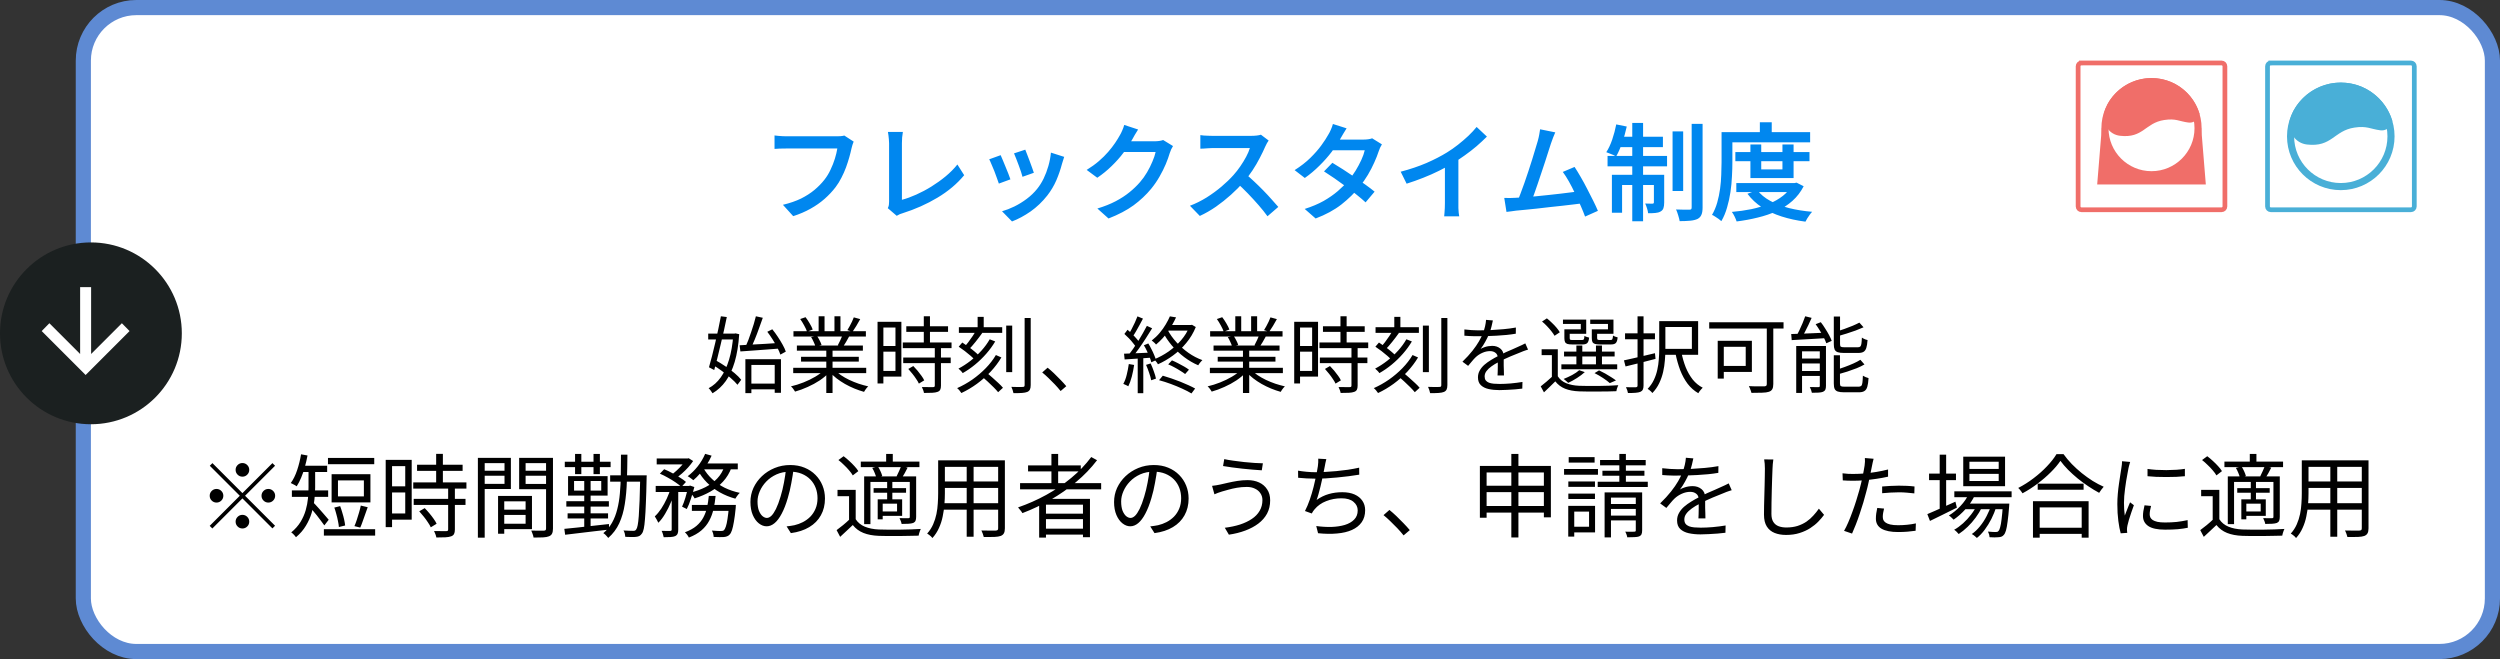
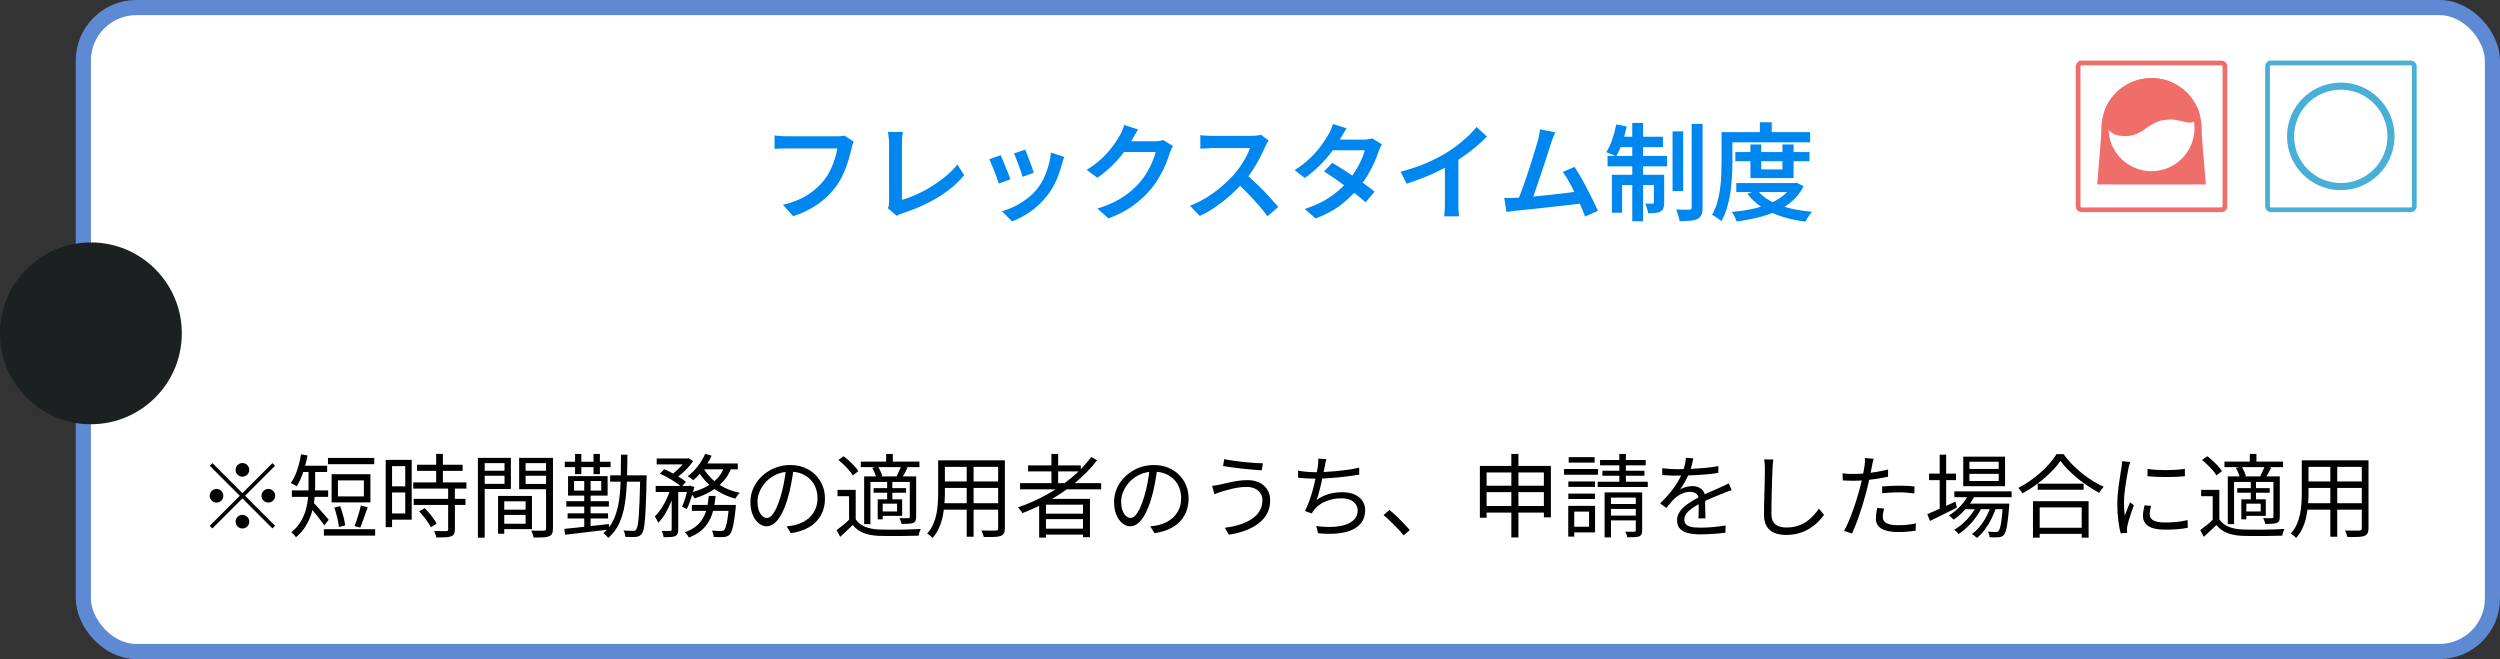
<svg xmlns="http://www.w3.org/2000/svg" id="_レイヤー_1" viewBox="0 0 330 87">
  <rect x="0" y="0" width="330" height="87" fill="#333333" stroke="none" />
  <defs>
    <clipPath id="clippath">
      <rect x="274" y="8" width="20" height="20" fill="none" stroke-width="0" />
    </clipPath>
    <clipPath id="clippath-1">
      <rect x="299" y="8" width="20" height="20" fill="none" stroke-width="0" />
    </clipPath>
  </defs>
  <rect x="11" y="1" width="318" height="85" rx="7" ry="7" fill="#fff" stroke-width="0" />
  <rect x="11" y="1" width="318" height="85" rx="7" ry="7" fill="none" stroke="#5e8ad3" stroke-width="2" />
  <path d="M112.683,18.69c-.056.121-.108.261-.154.42-.047.159-.089.313-.126.462-.075.355-.173.747-.294,1.176-.122.429-.266.877-.434,1.344-.168.457-.369.91-.602,1.358-.224.448-.481.863-.77,1.246-.42.551-.906,1.069-1.456,1.554-.551.485-1.172.919-1.862,1.302-.682.383-1.442.709-2.282.98l-1.358-1.498c.924-.224,1.722-.499,2.394-.826.672-.336,1.26-.714,1.764-1.134.504-.42.942-.868,1.316-1.344.317-.401.588-.845.812-1.33.233-.485.424-.971.574-1.456.149-.485.256-.933.322-1.344h-6.706c-.308,0-.607.005-.896.014-.28.009-.509.023-.686.042v-1.778c.14.019.303.037.49.056.186.019.378.033.574.042.196.009.368.014.518.014h6.636c.13,0,.284-.005.462-.014.186-.009.364-.037.532-.084l1.232.798ZM117.191,27.482c.074-.159.121-.299.14-.42.018-.131.028-.275.028-.434v-7.714c0-.159-.01-.331-.028-.518-.019-.187-.038-.364-.056-.532-.019-.177-.042-.327-.07-.448h1.974c-.038.243-.07.49-.098.742-.019.252-.028.504-.028.756v7.462c.597-.159,1.227-.387,1.89-.686.672-.299,1.339-.653,2.002-1.064.662-.411,1.288-.859,1.876-1.344.597-.495,1.115-1.017,1.554-1.568l.896,1.414c-.943,1.139-2.119,2.128-3.528,2.968-1.4.84-2.94,1.526-4.62,2.058-.084.028-.196.065-.336.112-.131.056-.271.131-.42.224l-1.176-1.008ZM135.335,19.754c.065.149.149.364.252.644.112.271.224.565.336.882.121.308.228.602.322.882.102.271.177.485.224.644l-1.498.532c-.038-.168-.103-.387-.196-.658-.094-.28-.196-.569-.308-.868-.112-.308-.224-.602-.336-.882-.112-.28-.206-.509-.28-.686l1.484-.49ZM140.473,20.706c-.066.205-.122.383-.168.532-.047.14-.089.275-.126.406-.187.719-.434,1.437-.742,2.156-.308.709-.705,1.377-1.19,2.002-.654.831-1.391,1.535-2.212,2.114-.822.569-1.638,1.008-2.45,1.316l-1.316-1.344c.522-.149,1.064-.359,1.624-.63.569-.28,1.115-.616,1.638-1.008.522-.392.975-.826,1.358-1.302.326-.401.616-.859.868-1.372.252-.523.462-1.078.63-1.666.168-.588.28-1.176.336-1.764l1.75.56ZM132.087,20.482c.084.177.182.406.294.686.121.271.242.565.364.882.13.308.252.607.364.896s.2.532.266.728l-1.526.56c-.056-.177-.14-.415-.252-.714-.103-.308-.22-.625-.35-.952-.131-.327-.257-.625-.378-.896-.112-.28-.21-.495-.294-.644l1.512-.546ZM154.837,19.278c-.075.121-.154.266-.238.434-.075.168-.14.336-.196.504-.122.42-.294.901-.518,1.442-.224.532-.5,1.083-.826,1.652-.318.56-.686,1.097-1.106,1.61-.663.803-1.438,1.531-2.324,2.184-.887.644-1.988,1.223-3.304,1.736l-1.47-1.316c.924-.28,1.731-.602,2.422-.966.69-.364,1.292-.756,1.806-1.176.522-.42.989-.868,1.4-1.344.336-.383.644-.812.924-1.288s.518-.952.714-1.428c.205-.476.345-.896.42-1.26h-4.858l.588-1.414h4.13c.214,0,.42-.014.616-.042.205-.028.378-.07.518-.126l1.302.798ZM150.231,17.094c-.15.224-.299.467-.448.728-.15.261-.262.462-.336.602-.308.551-.691,1.129-1.148,1.736-.448.597-.966,1.181-1.554,1.75-.579.569-1.214,1.087-1.904,1.554l-1.4-1.036c.606-.373,1.143-.761,1.61-1.162.476-.411.886-.817,1.232-1.218.354-.411.658-.803.91-1.176.252-.373.462-.714.63-1.022.093-.149.196-.355.308-.616.121-.271.21-.518.266-.742l1.834.602ZM167.461,18.55c-.047.075-.122.191-.224.35-.094.159-.168.308-.224.448-.187.439-.425.933-.714,1.484-.28.551-.602,1.101-.966,1.652-.355.541-.733,1.041-1.134,1.498-.514.588-1.088,1.167-1.722,1.736-.626.56-1.284,1.083-1.974,1.568-.691.476-1.4.882-2.128,1.218l-1.302-1.344c.756-.289,1.488-.653,2.198-1.092.709-.448,1.367-.929,1.974-1.442.606-.513,1.134-1.022,1.582-1.526.317-.355.616-.737.896-1.148.289-.42.546-.84.77-1.26.224-.42.387-.803.49-1.148h-4.942c-.187,0-.388.009-.602.028-.215.009-.411.023-.588.042-.178.009-.313.014-.406.014v-1.792c.112.019.266.037.462.056.205.009.41.019.616.028.205.009.378.014.518.014h5.068c.289,0,.55-.014.784-.042.233-.028.415-.065.546-.112l1.022.77ZM164.381,22.932c.373.299.76.639,1.162,1.022.41.383.816.779,1.218,1.19.401.411.77.807,1.106,1.19.345.373.634.7.868.98l-1.428,1.232c-.336-.467-.728-.957-1.176-1.47s-.92-1.027-1.414-1.54c-.495-.513-.994-.994-1.498-1.442l1.162-1.162ZM175.875,21.49c.429.252.896.541,1.4.868.513.327,1.026.667,1.54,1.022.513.345.998.686,1.456,1.022.457.327.849.625,1.176.896l-1.19,1.414c-.308-.289-.691-.616-1.148-.98-.448-.364-.929-.733-1.442-1.106-.514-.383-1.022-.747-1.526-1.092-.504-.345-.962-.649-1.372-.91l1.106-1.134ZM182.413,19.054c-.075.121-.154.266-.238.434-.075.168-.14.336-.196.504-.14.439-.332.924-.574,1.456-.234.532-.514,1.073-.84,1.624-.327.551-.7,1.083-1.12,1.596-.654.812-1.447,1.587-2.38,2.324-.934.728-2.068,1.344-3.402,1.848l-1.442-1.26c.942-.299,1.773-.649,2.492-1.05.718-.411,1.348-.849,1.89-1.316.541-.467,1.012-.938,1.414-1.414.326-.383.634-.807.924-1.274.289-.476.541-.947.756-1.414.214-.467.364-.891.448-1.274h-4.858l.588-1.414h4.116c.205,0,.41-.014.616-.042.205-.028.378-.07.518-.126l1.288.798ZM177.751,16.94c-.15.224-.299.467-.448.728-.15.261-.266.462-.35.602-.299.551-.686,1.139-1.162,1.764s-1.018,1.237-1.624,1.834c-.598.597-1.242,1.139-1.932,1.624l-1.344-1.036c.812-.513,1.507-1.055,2.086-1.624.578-.569,1.064-1.125,1.456-1.666.392-.541.7-1.017.924-1.428.102-.159.21-.369.322-.63.121-.271.21-.518.266-.742l1.806.574ZM184.891,22.666c1.241-.327,2.375-.709,3.402-1.148,1.026-.448,1.932-.915,2.716-1.4.485-.299.966-.635,1.442-1.008.485-.383.942-.775,1.372-1.176.429-.411.793-.803,1.092-1.176l1.358,1.274c-.42.42-.878.845-1.372,1.274-.495.42-1.013.821-1.554,1.204-.532.383-1.074.742-1.624,1.078-.523.308-1.111.625-1.764.952-.654.327-1.349.635-2.086.924-.728.289-1.461.551-2.198.784l-.784-1.582ZM190.729,20.944l1.778-.448v6.972c.009.224.023.434.042.63.018.205.042.359.07.462h-1.988c.018-.103.032-.257.042-.462.018-.196.032-.406.042-.63.009-.233.014-.448.014-.644v-5.88ZM205.295,17.472c-.084.205-.177.429-.28.672-.093.233-.191.504-.294.812-.084.252-.191.583-.322.994-.13.411-.275.863-.434,1.358-.158.485-.326.989-.504,1.512-.168.513-.336,1.013-.504,1.498s-.322.929-.462,1.33c-.14.392-.261.705-.364.938l-1.848.07c.122-.299.262-.663.42-1.092.168-.429.341-.901.518-1.414.178-.513.355-1.036.532-1.568.178-.541.346-1.064.504-1.568.159-.504.299-.966.42-1.386.131-.42.234-.761.308-1.022.094-.345.159-.63.196-.854.047-.233.084-.462.112-.686l2.002.406ZM207.843,22.036c.252.383.523.826.812,1.33.29.495.574,1.017.854,1.568.29.541.556,1.064.798,1.568.252.504.458.947.616,1.33l-1.694.756c-.149-.411-.34-.882-.574-1.414-.233-.541-.485-1.092-.756-1.652-.261-.56-.532-1.087-.812-1.582s-.546-.91-.798-1.246l1.554-.658ZM200.031,26.11c.327-.019.719-.042,1.176-.07.467-.037.966-.079,1.498-.126.532-.056,1.078-.112,1.638-.168.56-.065,1.106-.126,1.638-.182.532-.065,1.022-.126,1.47-.182.458-.056.845-.107,1.162-.154l.392,1.596c-.336.047-.746.098-1.232.154-.476.056-.994.117-1.554.182-.55.056-1.115.117-1.694.182-.578.065-1.143.131-1.694.196-.55.056-1.059.107-1.526.154-.466.037-.858.075-1.176.112-.177.019-.378.047-.602.084-.224.028-.448.056-.672.084l-.294-1.848c.234.009.481.014.742.014.271-.009.514-.019.728-.028ZM220.779,17.346h1.4v7.868h-1.4v-7.868ZM223.299,16.352h1.442v11.032c0,.42-.051.742-.154.966-.093.233-.261.415-.504.546-.252.121-.578.201-.98.238-.392.037-.854.056-1.386.056-.037-.215-.102-.471-.196-.77-.084-.289-.177-.546-.28-.77.383.009.738.019,1.064.028h.686c.112,0,.192-.019.238-.056.047-.047.07-.126.07-.238v-11.032ZM215.459,16.226h1.428v12.978h-1.428v-12.978ZM218.315,23.072h1.358v3.654c0,.308-.032.555-.098.742-.056.187-.182.336-.378.448-.196.112-.429.177-.7.196-.27.028-.588.037-.952.028-.009-.187-.056-.401-.14-.644-.074-.243-.154-.453-.238-.63.224.009.425.014.602.014h.378c.112,0,.168-.061.168-.182v-3.626ZM212.771,23.072h6.09v1.344h-4.746v3.668h-1.344v-5.012ZM212.197,20.58h7.854v1.372h-7.854v-1.372ZM213.625,18.046h5.88v1.372h-6.146l.266-1.372ZM213.345,16.422l1.386.28c-.158.737-.364,1.461-.616,2.17-.242.7-.504,1.293-.784,1.778-.093-.056-.219-.121-.378-.196-.158-.075-.322-.14-.49-.196-.168-.065-.312-.121-.434-.168.299-.457.56-1.013.784-1.666.224-.663.402-1.33.532-2.002ZM229.067,20.076h9.786v1.204h-9.786v-1.204ZM229.193,24.164h7.784v1.19h-7.784v-1.19ZM231.055,19.068h1.428v3.29h2.8v-3.29h1.47v4.438h-5.698v-4.438ZM236.585,24.164h.294l.266-.056.938.476c-.382.747-.877,1.391-1.484,1.932-.597.532-1.283.98-2.058,1.344-.774.355-1.61.639-2.506.854-.896.224-1.829.397-2.8.518-.056-.177-.144-.392-.266-.644-.121-.252-.242-.457-.364-.616.887-.075,1.746-.196,2.576-.364.831-.177,1.601-.411,2.31-.7.71-.289,1.33-.644,1.862-1.064.532-.42.943-.915,1.232-1.484v-.196ZM231.965,25.102c.42.551.99,1.022,1.708,1.414.719.392,1.545.709,2.478.952.943.233,1.96.397,3.052.49-.102.103-.21.233-.322.392s-.219.317-.322.476c-.093.159-.172.303-.238.434-1.138-.149-2.188-.378-3.15-.686-.961-.308-1.824-.709-2.59-1.204-.756-.495-1.395-1.092-1.918-1.792l1.302-.476ZM232.301,16.142h1.568v2.058h-1.568v-2.058ZM227.975,17.444h10.962v1.344h-10.962v-1.344ZM227.247,17.444h1.428v3.962c0,.569-.018,1.19-.056,1.862-.028.672-.093,1.363-.196,2.072-.102.7-.252,1.381-.448,2.044-.186.663-.438,1.265-.756,1.806-.084-.084-.205-.182-.364-.294-.149-.103-.303-.205-.462-.308-.149-.103-.284-.177-.406-.224.29-.495.518-1.036.686-1.624.168-.597.294-1.204.378-1.82.084-.625.136-1.237.154-1.834.028-.607.042-1.167.042-1.68v-3.962Z" fill="#0087ef" stroke-width="0" />
-   <path d="M98.808,50.637h3.85v.759h-3.85v-.759ZM98.39,47.414h4.697v4.433h-.825v-3.674h-3.08v3.718h-.792v-4.477ZM97.631,45.577c.44-.029.946-.059,1.518-.088.579-.029,1.192-.062,1.837-.099.653-.044,1.305-.088,1.958-.132l-.011.748c-.623.044-1.247.092-1.87.143-.623.051-1.221.095-1.793.132-.565.037-1.078.073-1.54.11l-.099-.814ZM101.283,43.795l.66-.33c.249.301.491.631.726.99.235.352.447.7.638,1.045.191.337.33.642.418.913l-.715.396c-.088-.271-.224-.583-.407-.935-.183-.352-.389-.708-.616-1.067s-.462-.697-.704-1.012ZM99.776,41.749l.913.198c-.154.44-.323.909-.506,1.408-.176.499-.359.979-.55,1.441-.191.462-.374.869-.55,1.221l-.693-.198c.125-.271.253-.576.385-.913.132-.337.257-.689.374-1.056.125-.374.242-.737.352-1.089.11-.359.202-.697.275-1.012ZM93.484,44.037h3.63v.77h-3.63v-.77ZM95.156,41.749l.781.099c-.11.543-.235,1.129-.374,1.76-.139.623-.286,1.25-.44,1.881-.147.631-.293,1.236-.44,1.815-.147.572-.282,1.085-.407,1.54l-.693-.363c.125-.418.257-.902.396-1.452.147-.557.29-1.144.429-1.76.139-.616.275-1.225.407-1.826.132-.609.246-1.173.341-1.694ZM94.034,48.14l.451-.572c.411.227.832.488,1.265.781.44.293.843.594,1.21.902.367.308.66.601.88.88l-.495.66c-.22-.271-.513-.565-.88-.88-.359-.323-.752-.638-1.177-.946-.425-.315-.843-.59-1.254-.825ZM96.795,44.037h.143l.143-.033.495.11c-.095,1.415-.293,2.633-.594,3.652-.301,1.012-.693,1.855-1.177,2.53-.484.675-1.067,1.214-1.749,1.617-.059-.103-.139-.22-.242-.352-.095-.132-.187-.238-.275-.319.616-.323,1.148-.796,1.595-1.419.455-.631.821-1.412,1.1-2.343.286-.939.473-2.031.561-3.278v-.165ZM104.704,48.547h9.636v.704h-9.636v-.704ZM104.737,43.718h9.559v.704h-9.559v-.704ZM105.188,45.61h8.712v.682h-8.712v-.682ZM105.738,47.095h7.623v.638h-7.623v-.638ZM109.071,45.929h.825v5.951h-.825v-5.951ZM108.059,41.749h.781v2.31h-.781v-2.31ZM110.149,41.749h.792v2.266h-.792v-2.266ZM108.807,48.833l.66.308c-.337.374-.755.73-1.254,1.067-.499.33-1.03.62-1.595.869-.565.257-1.122.462-1.672.616-.037-.073-.088-.154-.154-.242-.059-.081-.121-.165-.187-.253-.066-.081-.132-.147-.198-.198.543-.125,1.093-.297,1.65-.517.557-.22,1.078-.473,1.562-.759.484-.286.88-.583,1.188-.891ZM110.149,48.811c.235.242.517.477.847.704.337.227.704.436,1.1.627.403.191.818.359,1.243.506.425.139.847.257,1.265.352-.059.059-.125.128-.198.209-.066.088-.132.176-.198.264-.066.095-.117.18-.154.253-.418-.117-.843-.264-1.276-.44-.425-.176-.84-.378-1.243-.605-.396-.227-.77-.477-1.122-.748-.345-.271-.645-.554-.902-.847l.638-.275ZM112.701,41.892l.847.231c-.161.293-.334.594-.517.902-.183.301-.352.561-.506.781l-.671-.231c.103-.154.205-.33.308-.528.11-.198.213-.4.308-.605.095-.205.172-.389.231-.55ZM111.227,44.213l.847.22c-.132.242-.268.484-.407.726-.139.235-.271.444-.396.627l-.682-.209c.11-.198.224-.425.341-.682.125-.257.224-.484.297-.682ZM105.628,42.112l.704-.242c.191.242.374.517.55.825.183.308.315.576.396.803l-.748.286c-.073-.227-.198-.499-.374-.814-.169-.315-.345-.601-.528-.858ZM107.069,44.499l.781-.143c.125.176.242.378.352.605.117.22.198.414.242.583l-.814.165c-.044-.161-.121-.356-.231-.583-.103-.235-.213-.444-.33-.627ZM119.631,43.069h5.511v.737h-5.511v-.737ZM119.169,45.203h6.435v.748h-6.435v-.748ZM119.224,47.194h6.27v.737h-6.27v-.737ZM121.941,41.749h.814v3.916h-.814v-3.916ZM123.393,45.83h.814v5.071c0,.235-.033.414-.099.539-.066.132-.183.227-.352.286-.176.066-.407.106-.693.121-.286.015-.653.022-1.1.022-.015-.11-.051-.242-.11-.396-.051-.147-.106-.275-.165-.385.337.007.645.011.924.011.279.007.462.007.55,0,.088,0,.147-.015.176-.044.037-.029.055-.084.055-.165v-5.06ZM119.895,48.701l.66-.385c.183.183.37.389.561.616.191.227.363.451.517.671.161.22.282.422.363.605l-.704.429c-.081-.183-.198-.385-.352-.605-.147-.227-.312-.455-.495-.682-.183-.235-.367-.451-.55-.649ZM116.232,42.475h2.75v7.238h-2.75v-.748h1.969v-5.731h-1.969v-.759ZM116.265,45.676h2.299v.748h-2.299v-.748ZM115.836,42.475h.77v8.14h-.77v-8.14ZM132.82,42.981h.792v6.138h-.792v-6.138ZM135.251,41.98h.803v8.844c0,.264-.037.466-.11.605-.073.139-.191.242-.352.308-.161.066-.389.11-.682.132-.293.022-.671.029-1.133.022-.022-.11-.059-.246-.11-.407-.051-.154-.106-.293-.165-.418.337.015.645.022.924.022.279,0,.466-.004.561-.011.103,0,.172-.018.209-.055.037-.037.055-.103.055-.198v-8.844ZM126.572,43.19h5.72v.748h-5.72v-.748ZM129.047,41.826h.803v1.815h-.803v-1.815ZM126.55,45.764l.473-.55c.257.161.524.345.803.55.286.205.55.411.792.616.249.205.451.392.605.561l-.506.616c-.139-.176-.334-.37-.583-.583-.242-.213-.502-.425-.781-.638-.279-.213-.546-.403-.803-.572ZM129.553,49.636l.605-.517c.257.205.524.436.803.693.286.249.557.495.814.737.257.235.462.447.616.638l-.638.583c-.154-.191-.356-.411-.605-.66-.242-.249-.506-.502-.792-.759-.279-.264-.546-.502-.803-.715ZM128.871,43.608l.781.352c-.271.381-.568.774-.891,1.177-.323.403-.627.748-.913,1.034l-.616-.319c.191-.198.385-.425.583-.682.198-.264.389-.532.572-.803.191-.279.352-.532.484-.759ZM130.642,44.785l.726.286c-.33.557-.722,1.096-1.177,1.617s-.95,1.001-1.485,1.441c-.528.433-1.071.807-1.628,1.122-.059-.095-.143-.198-.253-.308-.103-.11-.205-.205-.308-.286.543-.286,1.074-.631,1.595-1.034.521-.411,1.001-.858,1.441-1.342.44-.491.803-.99,1.089-1.496ZM131.456,46.864l.726.319c-.389.653-.858,1.276-1.408,1.87-.55.587-1.155,1.122-1.815,1.606-.653.477-1.338.884-2.057,1.221-.059-.095-.143-.209-.253-.341-.103-.125-.205-.227-.308-.308.697-.308,1.368-.686,2.013-1.133.645-.455,1.236-.957,1.771-1.507s.979-1.126,1.331-1.727ZM140.003,51.616c-.235-.293-.491-.587-.77-.88-.279-.293-.561-.576-.847-.847-.279-.271-.55-.513-.814-.726l.715-.627c.264.213.543.458.836.737s.579.565.858.858c.286.293.543.576.77.847l-.748.638ZM154.204,48.096l.495-.528c.264.11.535.238.814.385.279.139.543.282.792.429.257.147.469.286.638.418l-.506.572c-.169-.132-.381-.275-.638-.429-.249-.161-.513-.315-.792-.462-.279-.154-.546-.282-.803-.385ZM152.994,50.186l.495-.594c.367.103.748.224,1.144.363.396.132.785.275,1.166.429.381.154.741.308,1.078.462.345.154.638.301.88.44l-.484.649c-.323-.198-.726-.407-1.21-.627-.477-.22-.983-.429-1.518-.627-.535-.198-1.052-.363-1.551-.495ZM154.424,41.76l.814.132c-.271.601-.623,1.217-1.056,1.848-.425.631-.953,1.21-1.584,1.738-.037-.059-.092-.121-.165-.187-.066-.066-.136-.128-.209-.187-.066-.066-.132-.117-.198-.154.396-.308.748-.645,1.056-1.012s.572-.737.792-1.111c.227-.381.411-.737.55-1.067ZM154.27,42.904h2.992v.737h-3.355l.363-.737ZM157.02,42.904h.165l.154-.033.506.297c-.315.777-.737,1.481-1.265,2.112-.521.631-1.104,1.181-1.749,1.65-.645.469-1.305.854-1.98,1.155-.037-.073-.084-.15-.143-.231-.059-.081-.121-.158-.187-.231-.066-.081-.128-.143-.187-.187.66-.264,1.298-.609,1.914-1.034.616-.433,1.166-.928,1.65-1.485.491-.565.865-1.181,1.122-1.848v-.165ZM154.127,43.542c.301.572.689,1.118,1.166,1.639.477.521,1.005.986,1.584,1.397.587.411,1.199.73,1.837.957-.066.059-.132.128-.198.209-.066.081-.132.161-.198.242-.059.081-.11.158-.154.231-.638-.271-1.254-.631-1.848-1.078-.594-.447-1.137-.957-1.628-1.529-.484-.579-.891-1.188-1.221-1.826l.66-.242ZM150.145,41.76l.726.297c-.139.257-.286.532-.44.825-.154.293-.312.576-.473.847-.154.271-.304.506-.451.704l-.561-.253c.139-.213.282-.458.429-.737.147-.286.29-.576.429-.869.139-.301.253-.572.341-.814ZM151.388,43.014l.693.319c-.249.418-.528.862-.836,1.331-.301.469-.605.92-.913,1.353-.308.433-.601.814-.88,1.144l-.506-.286c.205-.249.418-.532.638-.847.227-.323.447-.656.66-1.001.22-.352.425-.7.616-1.045.198-.352.374-.675.528-.968ZM148.418,44.081l.418-.55c.205.169.411.359.616.572.213.205.407.411.583.616.176.198.312.378.407.539l-.451.627c-.095-.169-.231-.359-.407-.572-.169-.22-.356-.436-.561-.649s-.407-.407-.605-.583ZM150.992,45.577l.583-.242c.147.235.286.488.418.759.139.264.26.524.363.781.11.249.187.473.231.671l-.616.275c-.044-.198-.117-.425-.22-.682-.103-.264-.22-.532-.352-.803-.125-.271-.26-.524-.407-.759ZM148.374,46.688c.484-.015,1.052-.037,1.705-.066s1.327-.059,2.024-.088l-.011.671c-.653.044-1.298.088-1.936.132-.638.037-1.206.073-1.705.11l-.077-.759ZM151.278,48.162l.605-.187c.147.308.286.653.418,1.034.139.374.235.697.286.968l-.627.22c-.051-.279-.143-.605-.275-.979-.125-.381-.26-.733-.407-1.056ZM149.001,48.052l.704.121c-.073.521-.176,1.034-.308,1.54-.132.499-.286.924-.462,1.276-.051-.037-.117-.073-.198-.11-.073-.037-.154-.073-.242-.11-.081-.044-.154-.077-.22-.099.191-.337.341-.737.451-1.199.117-.469.209-.942.275-1.419ZM150.178,46.996h.737v4.906h-.737v-4.906ZM159.704,48.547h9.636v.704h-9.636v-.704ZM159.737,43.718h9.559v.704h-9.559v-.704ZM160.188,45.61h8.712v.682h-8.712v-.682ZM160.738,47.095h7.623v.638h-7.623v-.638ZM164.071,45.929h.825v5.951h-.825v-5.951ZM163.059,41.749h.781v2.31h-.781v-2.31ZM165.149,41.749h.792v2.266h-.792v-2.266ZM163.807,48.833l.66.308c-.337.374-.755.73-1.254,1.067-.499.33-1.03.62-1.595.869-.565.257-1.122.462-1.672.616-.037-.073-.088-.154-.154-.242-.059-.081-.121-.165-.187-.253-.066-.081-.132-.147-.198-.198.543-.125,1.093-.297,1.65-.517.557-.22,1.078-.473,1.562-.759.484-.286.88-.583,1.188-.891ZM165.149,48.811c.235.242.517.477.847.704.337.227.704.436,1.1.627.403.191.818.359,1.243.506.425.139.847.257,1.265.352-.059.059-.125.128-.198.209-.066.088-.132.176-.198.264-.066.095-.117.18-.154.253-.418-.117-.843-.264-1.276-.44-.425-.176-.84-.378-1.243-.605-.396-.227-.77-.477-1.122-.748-.345-.271-.645-.554-.902-.847l.638-.275ZM167.701,41.892l.847.231c-.161.293-.334.594-.517.902-.183.301-.352.561-.506.781l-.671-.231c.103-.154.205-.33.308-.528.11-.198.213-.4.308-.605.095-.205.172-.389.231-.55ZM166.227,44.213l.847.22c-.132.242-.268.484-.407.726-.139.235-.271.444-.396.627l-.682-.209c.11-.198.224-.425.341-.682.125-.257.224-.484.297-.682ZM160.628,42.112l.704-.242c.191.242.374.517.55.825.183.308.315.576.396.803l-.748.286c-.073-.227-.198-.499-.374-.814-.169-.315-.345-.601-.528-.858ZM162.069,44.499l.781-.143c.125.176.242.378.352.605.117.22.198.414.242.583l-.814.165c-.044-.161-.121-.356-.231-.583-.103-.235-.213-.444-.33-.627ZM174.631,43.069h5.511v.737h-5.511v-.737ZM174.169,45.203h6.435v.748h-6.435v-.748ZM174.224,47.194h6.27v.737h-6.27v-.737ZM176.941,41.749h.814v3.916h-.814v-3.916ZM178.393,45.83h.814v5.071c0,.235-.033.414-.099.539-.066.132-.183.227-.352.286-.176.066-.407.106-.693.121-.286.015-.653.022-1.1.022-.015-.11-.051-.242-.11-.396-.051-.147-.106-.275-.165-.385.337.007.645.011.924.011.279.007.462.007.55,0,.088,0,.147-.015.176-.044.037-.029.055-.084.055-.165v-5.06ZM174.895,48.701l.66-.385c.183.183.37.389.561.616.191.227.363.451.517.671.161.22.282.422.363.605l-.704.429c-.081-.183-.198-.385-.352-.605-.147-.227-.312-.455-.495-.682-.183-.235-.367-.451-.55-.649ZM171.232,42.475h2.75v7.238h-2.75v-.748h1.969v-5.731h-1.969v-.759ZM171.265,45.676h2.299v.748h-2.299v-.748ZM170.836,42.475h.77v8.14h-.77v-8.14ZM187.82,42.981h.792v6.138h-.792v-6.138ZM190.251,41.98h.803v8.844c0,.264-.037.466-.11.605-.073.139-.191.242-.352.308-.161.066-.389.11-.682.132-.293.022-.671.029-1.133.022-.022-.11-.059-.246-.11-.407-.051-.154-.106-.293-.165-.418.337.015.645.022.924.022s.466-.004.561-.011c.103,0,.172-.018.209-.055.037-.037.055-.103.055-.198v-8.844ZM181.572,43.19h5.72v.748h-5.72v-.748ZM184.047,41.826h.803v1.815h-.803v-1.815ZM181.55,45.764l.473-.55c.257.161.524.345.803.55.286.205.55.411.792.616.249.205.451.392.605.561l-.506.616c-.139-.176-.334-.37-.583-.583-.242-.213-.502-.425-.781-.638s-.546-.403-.803-.572ZM184.553,49.636l.605-.517c.257.205.524.436.803.693.286.249.557.495.814.737.257.235.462.447.616.638l-.638.583c-.154-.191-.356-.411-.605-.66-.242-.249-.506-.502-.792-.759-.279-.264-.546-.502-.803-.715ZM183.871,43.608l.781.352c-.271.381-.568.774-.891,1.177-.323.403-.627.748-.913,1.034l-.616-.319c.191-.198.385-.425.583-.682.198-.264.389-.532.572-.803.191-.279.352-.532.484-.759ZM185.642,44.785l.726.286c-.33.557-.722,1.096-1.177,1.617-.455.521-.95,1.001-1.485,1.441-.528.433-1.071.807-1.628,1.122-.059-.095-.143-.198-.253-.308-.103-.11-.205-.205-.308-.286.543-.286,1.074-.631,1.595-1.034.521-.411,1.001-.858,1.441-1.342.44-.491.803-.99,1.089-1.496ZM186.456,46.864l.726.319c-.389.653-.858,1.276-1.408,1.87-.55.587-1.155,1.122-1.815,1.606-.653.477-1.338.884-2.057,1.221-.059-.095-.143-.209-.253-.341-.103-.125-.205-.227-.308-.308.697-.308,1.368-.686,2.013-1.133.645-.455,1.236-.957,1.771-1.507s.979-1.126,1.331-1.727ZM197.06,42.299c-.044.22-.103.48-.176.781-.066.293-.176.627-.33,1.001-.132.33-.297.671-.495,1.023-.191.352-.396.671-.616.957.139-.088.297-.161.473-.22.176-.066.356-.114.539-.143.191-.029.363-.044.517-.044.425,0,.785.121,1.078.363.293.235.44.579.44,1.034v1.221c.007.235.015.466.022.693.007.227.011.425.011.594h-.847c.007-.147.015-.319.022-.517s.011-.407.011-.627c.007-.22.007-.429,0-.627v-.506c0-.323-.099-.557-.297-.704-.191-.154-.433-.231-.726-.231-.345,0-.686.077-1.023.231-.33.147-.62.337-.869.572-.161.154-.323.33-.484.528-.154.191-.326.396-.517.616l-.748-.55c.528-.513.968-.994,1.32-1.441.352-.447.638-.862.858-1.243.22-.389.392-.737.517-1.045.117-.308.213-.616.286-.924.073-.315.117-.605.132-.869l.902.077ZM193.298,43.487c.293.037.612.066.957.088.345.022.645.033.902.033.491,0,1.019-.011,1.584-.033.565-.029,1.133-.07,1.705-.121.579-.051,1.129-.125,1.65-.22l-.011.814c-.381.066-.788.121-1.221.165-.433.037-.873.07-1.32.099-.447.022-.88.04-1.298.055-.411.007-.792.011-1.144.011h-.539c-.198-.007-.407-.015-.627-.022-.22-.015-.433-.029-.638-.044v-.825ZM201.702,46.149c-.095.022-.202.055-.319.099-.11.037-.224.077-.341.121-.11.044-.216.088-.319.132-.381.147-.825.326-1.331.539-.506.213-1.023.458-1.551.737-.367.183-.689.378-.968.583-.279.198-.499.407-.66.627-.161.213-.242.447-.242.704,0,.213.048.385.143.517.103.132.246.235.429.308.183.066.392.11.627.132.242.022.506.033.792.033.425,0,.909-.022,1.452-.066.55-.051,1.067-.117,1.551-.198l-.022.88c-.279.037-.594.07-.946.099-.345.029-.697.051-1.056.066-.352.022-.689.033-1.012.033-.521,0-.997-.048-1.43-.143-.425-.095-.766-.264-1.023-.506-.257-.242-.385-.587-.385-1.034,0-.33.077-.631.231-.902.154-.279.359-.532.616-.759.264-.227.554-.436.869-.627.315-.198.638-.378.968-.539.352-.191.682-.356.99-.495.315-.139.612-.268.891-.385s.539-.235.781-.352c.161-.073.315-.143.462-.209.147-.066.293-.139.44-.22l.363.825ZM205.629,46.105v3.894h-.781v-3.124h-1.353v-.77h2.134ZM205.629,49.669c.264.411.634.715,1.111.913.484.198,1.049.312,1.694.341.315.007.697.015,1.144.022h1.408c.499-.007.975-.018,1.43-.033.462-.022.862-.044,1.199-.066-.029.059-.062.136-.099.231-.037.095-.07.191-.099.286-.022.103-.04.194-.055.275-.315.015-.689.026-1.122.033-.425.007-.873.011-1.342.011-.462.007-.909.007-1.342,0-.425,0-.792-.007-1.1-.022-.733-.029-1.357-.147-1.87-.352-.513-.205-.942-.528-1.287-.968-.235.235-.477.473-.726.715s-.506.488-.77.737l-.429-.792c.235-.183.491-.392.77-.627.279-.235.543-.469.792-.704h.693ZM203.55,42.442l.638-.418c.22.169.44.363.66.583.227.213.433.429.616.649.183.213.326.414.429.605l-.693.462c-.103-.183-.242-.385-.418-.605-.176-.227-.37-.451-.583-.671-.213-.227-.429-.429-.649-.605ZM206.454,46.413h6.677v.638h-6.677v-.638ZM206.102,48.096h7.37v.649h-7.37v-.649ZM208.082,45.61h.781v2.805h-.781v-2.805ZM210.667,45.61h.792v2.805h-.792v-2.805ZM206.729,43.476h1.936v-.715h-2.354v-.572h3.069v1.87h-2.651v-.583ZM206.498,43.476h.704v1.155c0,.103.022.172.066.209.051.029.165.044.341.044h1.199c.132,0,.216-.029.253-.088.044-.066.073-.22.088-.462.066.051.158.095.275.132.125.037.238.07.341.099-.037.352-.117.59-.242.715s-.33.187-.616.187h-1.375c-.271,0-.484-.022-.638-.066-.147-.051-.249-.136-.308-.253-.059-.125-.088-.297-.088-.517v-1.155ZM210.348,43.476h1.903v-.715h-2.343v-.572h3.069v1.87h-2.629v-.583ZM210.117,43.476h.704v1.144c0,.11.026.183.077.22.051.029.169.044.352.044h1.309c.139,0,.227-.033.264-.099.044-.073.077-.238.099-.495.066.051.158.099.275.143.125.037.235.07.33.099-.029.367-.11.616-.242.748-.125.125-.334.187-.627.187h-1.485c-.271,0-.484-.022-.638-.066-.154-.051-.264-.136-.33-.253-.059-.125-.088-.301-.088-.528v-1.144ZM210.48,49.251l.594-.363c.264.125.535.264.814.418.279.154.539.312.781.473.249.154.462.301.638.44l-.814.352c-.227-.205-.524-.429-.891-.671s-.741-.458-1.122-.649ZM208.456,48.866l.737.253c-.286.264-.631.524-1.034.781-.403.257-.788.469-1.155.638-.044-.044-.103-.099-.176-.165-.073-.066-.15-.132-.231-.198-.073-.066-.139-.117-.198-.154.374-.147.748-.319,1.122-.517.381-.205.693-.418.935-.638ZM219.016,42.387h.814v3.762c0,.44-.022.913-.066,1.419-.037.506-.114,1.016-.231,1.529s-.29,1.008-.517,1.485c-.227.477-.528.909-.902,1.298-.037-.059-.095-.125-.176-.198-.081-.066-.161-.136-.242-.209-.081-.066-.15-.114-.209-.143.352-.367.627-.763.825-1.188.205-.433.356-.876.451-1.331.103-.462.169-.92.198-1.375.037-.455.055-.887.055-1.298v-3.751ZM221.942,46.501c.139.704.33,1.364.572,1.98.249.609.557,1.148.924,1.617.374.462.814.821,1.32,1.078-.059.059-.125.128-.198.209-.073.088-.147.176-.22.264-.066.088-.121.172-.165.253-.543-.315-1.012-.73-1.408-1.243-.389-.521-.715-1.118-.979-1.793-.257-.682-.466-1.423-.627-2.222l.781-.143ZM219.335,42.387h4.818v4.444h-4.818v-.781h3.993v-2.882h-3.993v-.781ZM214.506,44.004h3.949v.781h-3.949v-.781ZM216.156,41.76h.792v9.119c0,.242-.033.425-.099.55-.066.132-.176.231-.33.297-.154.059-.359.099-.616.121-.257.022-.594.033-1.012.033-.015-.103-.048-.231-.099-.385-.051-.147-.106-.275-.165-.385.293.007.561.011.803.011h.484c.088-.007.15-.029.187-.066.037-.029.055-.088.055-.176v-9.119ZM214.363,47.568c.352-.073.748-.161,1.188-.264.447-.103.92-.213,1.419-.33s.994-.235,1.485-.352l.077.748c-.689.183-1.382.363-2.079.539s-1.324.33-1.881.462l-.209-.803ZM233.217,42.783h.858v7.909c0,.293-.044.517-.132.671-.081.161-.231.279-.451.352-.213.073-.513.114-.902.121-.381.015-.847.022-1.397.022-.015-.081-.044-.176-.088-.286-.037-.103-.077-.209-.121-.319s-.088-.205-.132-.286c.293.015.579.026.858.033h1.188c.117-.015.198-.04.242-.077.051-.044.077-.125.077-.242v-7.898ZM226.738,44.983h.803v4.994h-.803v-4.994ZM227.079,44.983h4.169v4.114h-4.169v-.792h3.355v-2.53h-3.355v-.792ZM225.616,42.541h9.812v.825h-9.812v-.825ZM238.288,41.749l.847.209c-.132.301-.275.616-.429.946-.147.323-.301.631-.462.924-.154.293-.304.557-.451.792l-.715-.198c.147-.242.293-.517.44-.825.154-.315.297-.634.429-.957.139-.33.253-.627.341-.891ZM236.44,44.092c.381-.015.821-.029,1.32-.044.499-.022,1.03-.044,1.595-.066.565-.029,1.133-.055,1.705-.077l-.011.726c-.543.037-1.089.07-1.639.099-.543.029-1.063.059-1.562.088-.491.029-.939.055-1.342.077l-.066-.803ZM237.1,45.676h3.487v.704h-2.717v5.489h-.77v-6.193ZM240.213,45.676h.814v5.247c0,.213-.026.378-.077.495-.051.125-.154.224-.308.297-.154.059-.352.095-.594.11s-.535.022-.88.022c-.022-.11-.059-.238-.11-.385-.051-.147-.106-.271-.165-.374.257.007.491.011.704.011.213.007.359.007.44,0,.073,0,.121-.015.143-.044.022-.022.033-.07.033-.143v-5.236ZM237.474,47.326h3.168v.649h-3.168v-.649ZM237.474,48.976h3.168v.649h-3.168v-.649ZM242.061,41.782h.825v3.641c0,.176.033.29.099.341.073.051.238.077.495.077h1.738c.147,0,.257-.029.33-.088.073-.066.125-.187.154-.363.029-.183.051-.458.066-.825.066.044.139.088.22.132.088.044.18.084.275.121.095.029.18.051.253.066-.029.447-.084.796-.165,1.045-.081.249-.205.422-.374.517-.161.095-.389.143-.682.143h-1.892c-.352,0-.627-.033-.825-.099-.191-.066-.326-.183-.407-.352-.073-.169-.11-.403-.11-.704v-3.652ZM245.438,42.585l.55.616c-.315.139-.664.282-1.045.429-.381.139-.774.271-1.177.396-.403.125-.796.242-1.177.352-.015-.081-.048-.176-.099-.286-.044-.117-.092-.216-.143-.297.359-.11.73-.235,1.111-.374.381-.139.744-.279,1.089-.418.345-.147.642-.286.891-.418ZM242.061,46.897h.814v3.718c0,.176.037.293.11.352.081.051.253.077.517.077h1.815c.154,0,.271-.033.352-.099s.136-.202.165-.407c.029-.213.051-.528.066-.946.103.066.224.128.363.187.147.059.275.103.385.132-.029.491-.084.873-.165,1.144s-.209.458-.385.561c-.169.11-.407.165-.715.165h-1.958c-.352,0-.631-.033-.836-.099-.198-.066-.337-.183-.418-.352-.073-.169-.11-.407-.11-.715v-3.718ZM245.57,47.491l.539.616c-.301.176-.649.345-1.045.506-.396.154-.807.301-1.232.44-.425.132-.836.253-1.232.363-.022-.081-.059-.18-.11-.297s-.099-.216-.143-.297c.381-.11.77-.238,1.166-.385.403-.147.785-.301,1.144-.462.359-.161.664-.323.913-.484ZM239.663,42.794l.682-.264c.198.249.389.524.572.825.191.293.363.583.517.869.154.286.271.543.352.77l-.715.319c-.073-.227-.187-.488-.341-.781-.147-.293-.315-.59-.506-.891-.183-.301-.37-.583-.561-.847Z" fill="#000" stroke-width="0" />
  <path d="M32,62.92c-.248,0-.46-.088-.636-.264-.176-.176-.264-.388-.264-.636,0-.248.088-.46.264-.636.176-.176.388-.264.636-.264s.46.088.636.264c.176.176.264.388.264.636,0,.248-.088.46-.264.636-.176.176-.388.264-.636.264ZM32,65.092l3.96-3.96.348.348-3.96,3.96,3.96,3.96-.348.348-3.96-3.96-3.972,3.972-.348-.348,3.972-3.972-3.96-3.96.348-.348,3.96,3.96ZM29.48,65.44c0,.248-.088.46-.264.636-.176.176-.388.264-.636.264s-.46-.088-.636-.264c-.176-.176-.264-.388-.264-.636s.088-.46.264-.636c.176-.176.388-.264.636-.264s.46.088.636.264c.176.176.264.388.264.636ZM34.52,65.44c0-.248.088-.46.264-.636.176-.176.388-.264.636-.264s.46.088.636.264c.176.176.264.388.264.636s-.088.46-.264.636c-.176.176-.388.264-.636.264s-.46-.088-.636-.264c-.176-.176-.264-.388-.264-.636ZM32,67.96c.248,0,.46.088.636.264.176.176.264.388.264.636s-.088.46-.264.636c-.176.176-.388.264-.636.264s-.46-.088-.636-.264c-.176-.176-.264-.388-.264-.636s.088-.46.264-.636c.176-.176.388-.264.636-.264ZM43.292,60.448h6.108v.828h-6.108v-.828ZM42.752,69.856h6.768v.84h-6.768v-.84ZM44.132,67l.768-.192c.104.272.2.564.288.876.096.304.176.604.24.9.064.288.108.548.132.78l-.828.204c-.016-.232-.056-.496-.12-.792-.056-.296-.128-.6-.216-.912-.08-.312-.168-.6-.264-.864ZM47.624,66.736l.912.216c-.104.296-.216.612-.336.948-.112.328-.224.644-.336.948-.104.304-.208.568-.312.792l-.768-.192c.104-.232.208-.508.312-.828.104-.32.204-.644.3-.972.096-.328.172-.632.228-.912ZM44.612,63.412v2.112h3.42v-2.112h-3.42ZM43.772,62.596h5.124v3.72h-5.124v-3.72ZM40.724,61.948h.876v2.376c0,.488-.032,1.024-.096,1.608-.064.576-.184,1.16-.36,1.752-.176.592-.432,1.164-.768,1.716-.328.552-.764,1.056-1.308,1.512-.04-.064-.1-.14-.18-.228-.072-.08-.148-.16-.228-.24-.08-.072-.152-.128-.216-.168.512-.424.92-.884,1.224-1.38.304-.504.532-1.02.684-1.548.152-.536.252-1.06.3-1.572.048-.52.072-1.008.072-1.464v-2.364ZM39.632,61.48h3.552v.828h-3.552v-.828ZM38.528,64.732h4.788v.852h-4.788v-.852ZM41.336,66.304c.08.072.188.184.324.336.144.152.3.324.468.516.176.192.348.388.516.588.168.192.32.368.456.528.136.152.232.264.288.336l-.576.744c-.104-.16-.248-.356-.432-.588-.176-.24-.364-.488-.564-.744-.2-.256-.396-.492-.588-.708-.184-.224-.332-.4-.444-.528l.552-.48ZM39.74,59.968l.852.156c-.096.52-.216,1.032-.36,1.536-.136.496-.296.96-.48,1.392-.176.424-.372.804-.588,1.14-.048-.04-.12-.088-.216-.144-.096-.056-.196-.108-.3-.156-.096-.056-.184-.1-.264-.132.336-.464.616-1.032.84-1.704.224-.672.396-1.368.516-2.088ZM55.052,61.348h6.012v.804h-6.012v-.804ZM54.548,63.676h7.02v.816h-7.02v-.816ZM54.608,65.848h6.84v.804h-6.84v-.804ZM57.572,59.908h.888v4.272h-.888v-4.272ZM59.156,64.36h.888v5.532c0,.256-.036.452-.108.588-.072.144-.2.248-.384.312-.192.072-.444.116-.756.132-.312.016-.712.024-1.2.024-.016-.12-.056-.264-.12-.432-.056-.16-.116-.3-.18-.42.368.008.704.012,1.008.012.304.008.504.008.6,0,.096,0,.16-.016.192-.048.04-.032.06-.092.06-.18v-5.52ZM55.34,67.492l.72-.42c.2.2.404.424.612.672.208.248.396.492.564.732.176.24.308.46.396.66l-.768.468c-.088-.2-.216-.42-.384-.66-.16-.248-.34-.496-.54-.744-.2-.256-.4-.492-.6-.708ZM51.344,60.7h3v7.896h-3v-.816h2.148v-6.252h-2.148v-.828ZM51.38,64.192h2.508v.816h-2.508v-.816ZM50.912,60.7h.84v8.88h-.84v-8.88ZM66.176,67.276h3.636v.696h-3.636v-.696ZM66.128,65.464h4.092v4.38h-4.092v-.708h3.252v-2.964h-3.252v-.708ZM65.744,65.464h.816v4.992h-.816v-4.992ZM63.524,62.14h3.336v.66h-3.336v-.66ZM69.056,62.14h3.408v.66h-3.408v-.66ZM72.08,60.436h.912v9.336c0,.28-.04.5-.12.66-.072.16-.208.28-.408.36-.192.08-.456.128-.792.144-.328.016-.74.024-1.236.024-.016-.088-.04-.188-.072-.3s-.072-.224-.12-.336c-.04-.112-.08-.208-.12-.288.24.008.472.012.696.012h.984c.104-.008.176-.032.216-.072.04-.04.06-.112.06-.216v-9.324ZM63.596,60.436h3.84v4.116h-3.84v-.684h3v-2.736h-3v-.696ZM72.536,60.436v.696h-3.156v2.748h3.156v.696h-4.008v-4.14h4.008ZM63.08,60.436h.9v10.536h-.9v-10.536ZM80.54,62.74h4.224v.84h-4.224v-.84ZM84.512,62.74h.852v.096c0,.056-.004.12-.012.192v.156c-.024,1.272-.056,2.344-.096,3.216-.032.864-.072,1.572-.12,2.124-.04.544-.092.964-.156,1.26-.064.296-.144.508-.24.636-.104.152-.216.26-.336.324-.12.064-.268.104-.444.12-.168.024-.376.032-.624.024-.248,0-.512-.008-.792-.024-.008-.12-.032-.264-.072-.432-.04-.16-.096-.296-.168-.408.28.024.536.036.768.036.232.008.4.012.504.012.096,0,.176-.012.24-.036.064-.024.12-.076.168-.156.072-.088.136-.272.192-.552.056-.28.104-.684.144-1.212.04-.536.076-1.224.108-2.064.032-.848.06-1.884.084-3.108v-.204ZM81.968,60.016h.852c-.008,1.224-.032,2.384-.072,3.48-.032,1.088-.124,2.104-.276,3.048-.144.936-.388,1.78-.732,2.532-.344.744-.828,1.388-1.452,1.932-.048-.072-.112-.148-.192-.228-.072-.08-.148-.16-.228-.24-.08-.072-.156-.128-.228-.168.472-.392.856-.852,1.152-1.38.296-.528.524-1.116.684-1.764.168-.648.284-1.352.348-2.112.072-.76.112-1.564.12-2.412.016-.856.024-1.752.024-2.688ZM74.924,67.756h5.34v.684h-5.34v-.684ZM74.756,66.16h5.616v.708h-5.616v-.708ZM74.552,60.952h6.048v.708h-6.048v-.708ZM77.12,63.124h.84v6.768h-.84v-6.768ZM75.908,59.92h.828v2.664h-.828v-2.664ZM78.344,59.92h.84v2.664h-.84v-2.664ZM74.492,69.808c.488-.048,1.048-.104,1.68-.168.64-.072,1.32-.148,2.04-.228.728-.08,1.452-.16,2.172-.24l.012.732c-.696.08-1.392.16-2.088.24-.696.088-1.364.168-2.004.24-.632.08-1.2.148-1.704.204l-.108-.78ZM75.776,63.496v1.26h3.588v-1.26h-3.588ZM74.984,62.848h5.22v2.568h-5.22v-2.568ZM86.684,60.52h4.092v.78h-4.092v-.78ZM91.328,66.652h5.196v.78h-5.196v-.78ZM86.552,64.144h4.512v.804h-4.512v-.804ZM88.664,64.468h.864v5.448c0,.224-.028.4-.084.528-.056.136-.164.244-.324.324-.152.064-.352.104-.6.12-.24.016-.544.024-.912.024-.016-.112-.052-.252-.108-.42-.048-.16-.104-.3-.168-.42.264.008.5.012.708.012.216.008.36.008.432,0s.12-.024.144-.048c.032-.024.048-.068.048-.132v-5.436ZM96.224,66.652h.912s-.004.048-.012.144c0,.096-.004.18-.012.252-.072.744-.152,1.356-.24,1.836-.08.472-.164.84-.252,1.104-.088.264-.192.456-.312.576-.104.112-.216.188-.336.228-.112.048-.252.08-.42.096-.136.008-.324.012-.564.012-.24,0-.5-.008-.78-.024-.008-.128-.032-.272-.072-.432-.04-.152-.096-.288-.168-.408.264.024.504.04.72.048s.372.012.468.012c.104,0,.184-.008.24-.024.064-.016.124-.048.18-.096.08-.088.16-.248.24-.48.08-.232.152-.568.216-1.008.072-.44.136-1.008.192-1.704v-.132ZM93.56,65.464h.9c-.056.6-.148,1.176-.276,1.728-.12.552-.308,1.064-.564,1.536-.248.472-.588.896-1.02,1.272-.432.376-.988.696-1.668.96-.048-.104-.124-.228-.228-.372-.104-.136-.204-.244-.3-.324.624-.232,1.132-.512,1.524-.84.392-.336.696-.708.912-1.116.224-.416.388-.864.492-1.344s.18-.98.228-1.5ZM87.104,62.524l.564-.588c.344.136.696.304,1.056.504.368.192.712.392,1.032.6.328.2.592.392.792.576l-.6.66c-.192-.184-.448-.384-.768-.6-.312-.216-.652-.424-1.02-.624-.36-.208-.712-.384-1.056-.528ZM90.824,64.144h.132l.132-.048.564.192c-.128.504-.28,1.024-.456,1.56-.168.528-.348.976-.54,1.344l-.624-.312c.152-.32.3-.72.444-1.2.144-.488.26-.948.348-1.38v-.156ZM95.636,61.54l.936.156c-.272.728-.648,1.352-1.128,1.872-.472.52-1.028.96-1.668,1.32-.632.36-1.328.66-2.088.9-.032-.064-.08-.144-.144-.24-.064-.104-.136-.2-.216-.288-.072-.096-.14-.172-.204-.228.736-.184,1.404-.428,2.004-.732.608-.312,1.124-.692,1.548-1.14.432-.456.752-.996.96-1.62ZM93.08,59.908l.852.24c-.184.424-.408.836-.672,1.236-.264.392-.544.76-.84,1.104s-.596.644-.9.9c-.056-.048-.128-.104-.216-.168-.088-.072-.18-.14-.276-.204-.096-.064-.18-.116-.252-.156.472-.352.912-.784,1.32-1.296.408-.52.736-1.072.984-1.656ZM92.864,61.804c.288.52.668,1,1.14,1.44s1.016.816,1.632,1.128c.624.304,1.296.532,2.016.684-.064.064-.136.14-.216.228-.072.088-.14.18-.204.276-.064.096-.12.184-.168.264-.728-.2-1.408-.476-2.04-.828-.632-.36-1.196-.788-1.692-1.284-.496-.496-.904-1.048-1.224-1.656l.756-.252ZM88.544,64.396l.612.228c-.144.528-.336,1.072-.576,1.632-.232.56-.492,1.08-.78,1.56-.28.48-.58.876-.9,1.188-.048-.12-.12-.26-.216-.42-.088-.168-.172-.308-.252-.42.296-.272.58-.612.852-1.02.272-.416.516-.86.732-1.332.224-.48.4-.952.528-1.416ZM92.816,61.18h4.572v.768h-4.956l.384-.768ZM90.56,60.52h.204l.144-.036.588.372c-.184.272-.404.552-.66.84-.256.28-.528.548-.816.804-.288.248-.568.464-.84.648-.08-.072-.18-.148-.3-.228-.12-.088-.224-.156-.312-.204.256-.176.508-.38.756-.612.256-.232.492-.472.708-.72.224-.256.4-.488.528-.696v-.168ZM104.768,61.804c-.08.624-.184,1.276-.312,1.956-.12.68-.276,1.34-.468,1.98-.24.824-.508,1.512-.804,2.064-.288.552-.6.968-.936,1.248-.336.28-.688.42-1.056.42-.352,0-.692-.128-1.02-.384-.328-.256-.596-.624-.804-1.104-.208-.488-.312-1.06-.312-1.716s.132-1.276.396-1.86c.272-.584.644-1.1,1.116-1.548.48-.456,1.04-.816,1.68-1.08.64-.264,1.324-.396,2.052-.396.704,0,1.336.116,1.896.348.568.232,1.052.552,1.452.96.4.4.708.868.924,1.404.216.528.324,1.096.324,1.704,0,.84-.18,1.58-.54,2.22-.352.64-.864,1.16-1.536,1.56-.664.4-1.472.664-2.424.792l-.564-.888c.192-.024.376-.048.552-.072.176-.024.336-.052.48-.084.384-.088.756-.224,1.116-.408.368-.192.696-.432.984-.72.288-.296.516-.644.684-1.044.176-.408.264-.872.264-1.392,0-.488-.08-.94-.24-1.356-.16-.424-.396-.796-.708-1.116-.312-.32-.692-.572-1.14-.756-.448-.184-.96-.276-1.536-.276-.656,0-1.252.12-1.788.36-.528.24-.98.556-1.356.948-.368.384-.652.808-.852,1.272-.2.456-.3.904-.3,1.344,0,.504.064.92.192,1.248.136.32.296.556.48.708.192.152.38.228.564.228.192,0,.388-.092.588-.276.2-.192.404-.496.612-.912.208-.424.412-.972.612-1.644.176-.576.324-1.188.444-1.836.128-.648.22-1.284.276-1.908l1.008.012ZM112.952,64.66v4.248h-.876v-3.408h-1.524v-.84h2.4ZM112.952,68.536c.28.44.68.768,1.2.984.52.216,1.132.34,1.836.372.336.008.744.016,1.224.024h1.512c.528-.008,1.04-.02,1.536-.036.496-.016.924-.036,1.284-.06-.032.064-.068.148-.108.252-.04.104-.076.212-.108.324s-.056.216-.072.312c-.336.008-.736.016-1.2.024-.456.016-.932.024-1.428.024-.496.008-.976.008-1.44,0-.464-.008-.86-.016-1.188-.024-.792-.032-1.468-.16-2.028-.384s-1.028-.572-1.404-1.044c-.264.256-.536.512-.816.768-.272.264-.556.528-.852.792l-.468-.888c.264-.192.548-.412.852-.66.312-.256.604-.516.876-.78h.792ZM110.672,60.724l.684-.504c.248.184.496.392.744.624.256.232.488.464.696.696.216.232.384.448.504.648l-.732.564c-.112-.2-.272-.42-.48-.66-.208-.248-.436-.488-.684-.72-.24-.24-.484-.456-.732-.648ZM113.624,60.928h7.74v.732h-7.74v-.732ZM115.316,64.432h4.284v.612h-4.284v-.612ZM116.972,59.92h.876v1.452h-.876v-1.452ZM117.104,63.556h.684v2.532h-.684v-2.532ZM114.068,62.884h6.36v.732h-5.532v5.568h-.828v-6.3ZM115.856,65.908h.66v2.64h-.66v-2.64ZM116.204,65.908h2.88v2.184h-2.88v-.576h2.208v-1.032h-2.208v-.576ZM120.092,62.884h.84v5.328c0,.224-.028.4-.084.528-.048.12-.148.216-.3.288-.168.056-.376.092-.624.108s-.552.024-.912.024c-.016-.112-.052-.24-.108-.384-.056-.152-.112-.28-.168-.384.272.008.516.012.732.012h.444c.072-.008.12-.024.144-.048.024-.024.036-.072.036-.144v-5.328ZM118.964,61.516l.84.216c-.12.248-.248.492-.384.732-.128.232-.248.432-.36.6l-.708-.192c.104-.2.212-.428.324-.684.12-.256.216-.48.288-.672ZM115.136,61.768l.744-.192c.128.184.244.396.348.636.112.24.188.448.228.624l-.792.216c-.032-.176-.1-.384-.204-.624-.096-.24-.204-.46-.324-.66ZM124.352,60.76h7.764v.864h-7.764v-.864ZM124.352,63.556h7.74v.852h-7.74v-.852ZM124.28,66.424h7.836v.852h-7.836v-.852ZM123.836,60.76h.888v4.356c0,.456-.02.944-.06,1.464-.04.52-.116,1.048-.228,1.584-.104.528-.268,1.036-.492,1.524-.216.488-.504.932-.864,1.332-.04-.064-.104-.136-.192-.216-.088-.072-.176-.144-.264-.216-.088-.072-.168-.124-.24-.156.336-.376.6-.784.792-1.224s.336-.892.432-1.356c.096-.472.156-.94.18-1.404.032-.464.048-.908.048-1.332v-4.356ZM131.756,60.76h.888v8.976c0,.288-.044.508-.132.66-.08.152-.22.268-.42.348-.2.072-.48.116-.84.132-.36.016-.824.02-1.392.012-.024-.112-.068-.256-.132-.432-.056-.168-.116-.312-.18-.432.28.008.548.012.804.012.264.008.492.008.684,0h.396c.12-.008.204-.032.252-.072.048-.04.072-.116.072-.228v-8.976ZM127.604,61.084h.912v9.768h-.912v-9.768ZM134.648,63.772h10.704v.816h-10.704v-.816ZM135.704,61.432h6.96v.792h-6.96v-.792ZM137.66,67.804h5.652v.72h-5.652v-.72ZM137.66,69.784h5.652v.78h-5.652v-.78ZM138.788,59.92h.888v4.284h-.888v-4.284ZM144.044,60.328l.768.42c-.8,1.048-1.724,2.008-2.772,2.88-1.04.872-2.16,1.652-3.36,2.34-1.2.688-2.44,1.276-3.72,1.764-.032-.072-.084-.152-.156-.24-.072-.096-.148-.188-.228-.276-.072-.096-.136-.176-.192-.24,1.296-.448,2.54-1,3.732-1.656s2.292-1.404,3.3-2.244c1.016-.84,1.892-1.756,2.628-2.748ZM137.168,65.848h6.708v5.064h-.924v-4.296h-4.884v4.344h-.9v-5.112ZM152.768,61.804c-.08.624-.184,1.276-.312,1.956-.12.68-.276,1.34-.468,1.98-.24.824-.508,1.512-.804,2.064-.288.552-.6.968-.936,1.248-.336.28-.688.42-1.056.42-.352,0-.692-.128-1.02-.384-.328-.256-.596-.624-.804-1.104-.208-.488-.312-1.06-.312-1.716s.132-1.276.396-1.86c.272-.584.644-1.1,1.116-1.548.48-.456,1.04-.816,1.68-1.08.64-.264,1.324-.396,2.052-.396.704,0,1.336.116,1.896.348.568.232,1.052.552,1.452.96.4.4.708.868.924,1.404.216.528.324,1.096.324,1.704,0,.84-.18,1.58-.54,2.22-.352.64-.864,1.16-1.536,1.56-.664.4-1.472.664-2.424.792l-.564-.888c.192-.024.376-.048.552-.072.176-.024.336-.052.48-.084.384-.088.756-.224,1.116-.408.368-.192.696-.432.984-.72.288-.296.516-.644.684-1.044.176-.408.264-.872.264-1.392,0-.488-.08-.94-.24-1.356-.16-.424-.396-.796-.708-1.116-.312-.32-.692-.572-1.14-.756-.448-.184-.96-.276-1.536-.276-.656,0-1.252.12-1.788.36-.528.24-.98.556-1.356.948-.368.384-.652.808-.852,1.272-.2.456-.3.904-.3,1.344,0,.504.064.92.192,1.248.136.32.296.556.48.708.192.152.38.228.564.228.192,0,.388-.092.588-.276.2-.192.404-.496.612-.912.208-.424.412-.972.612-1.644.176-.576.324-1.188.444-1.836.128-.648.22-1.284.276-1.908l1.008.012ZM166.64,66.004c0-.336-.088-.632-.264-.888-.168-.264-.408-.468-.72-.612-.304-.152-.66-.228-1.068-.228-.464,0-.9.036-1.308.108-.408.072-.78.156-1.116.252-.328.096-.612.176-.852.24-.184.056-.364.116-.54.18-.168.064-.324.128-.468.192l-.312-1.116c.168-.016.348-.04.54-.072.2-.032.388-.068.564-.108.288-.064.62-.14.996-.228.384-.088.796-.168,1.236-.24.448-.072.9-.108,1.356-.108.568,0,1.076.104,1.524.312.448.208.8.512,1.056.912.264.392.396.872.396,1.44,0,.656-.136,1.24-.408,1.752-.272.504-.656.944-1.152,1.32-.488.368-1.064.676-1.728.924s-1.384.428-2.16.54l-.54-.912c.72-.088,1.384-.228,1.992-.42.608-.2,1.132-.448,1.572-.744.448-.296.792-.652,1.032-1.068.248-.416.372-.892.372-1.428ZM161.6,60.604c.328.072.72.14,1.176.204.464.064.94.124,1.428.18.496.048.96.088,1.392.12.44.032.808.048,1.104.048l-.144.924c-.336-.024-.728-.052-1.176-.084-.44-.04-.9-.084-1.38-.132-.472-.056-.932-.112-1.38-.168-.44-.064-.832-.124-1.176-.18l.156-.912ZM175.076,60.604c-.048.16-.088.328-.12.504-.032.176-.064.344-.096.504-.04.192-.088.432-.144.72-.048.28-.112.588-.192.924-.072.328-.148.66-.228.996s-.164.656-.252.96c-.08.296-.164.556-.252.78.528-.368,1.064-.628,1.608-.78.552-.16,1.144-.24,1.776-.24.64,0,1.184.1,1.632.3.448.2.792.48,1.032.84.24.352.36.764.36,1.236,0,.624-.152,1.152-.456,1.584-.304.432-.732.772-1.284,1.02-.552.248-1.208.404-1.968.468-.752.072-1.588.06-2.508-.036l-.24-.948c.696.096,1.368.136,2.016.12.656-.024,1.24-.112,1.752-.264.52-.16.932-.396,1.236-.708.312-.312.468-.716.468-1.212,0-.448-.184-.824-.552-1.128-.36-.312-.892-.468-1.596-.468-.712,0-1.38.124-2.004.372-.624.24-1.136.6-1.536,1.08-.072.088-.14.176-.204.264-.056.08-.112.176-.168.288l-.9-.324c.232-.448.444-.948.636-1.5.192-.56.36-1.124.504-1.692s.264-1.088.36-1.56c.096-.48.164-.868.204-1.164.024-.192.04-.364.048-.516.008-.152.008-.312,0-.48l1.068.06ZM171.344,62.128c.32.056.688.104,1.104.144.424.04.816.06,1.176.06.384,0,.812-.012,1.284-.036.472-.024.964-.06,1.476-.108.512-.048,1.024-.108,1.536-.18.52-.08,1.016-.172,1.488-.276l.012.924c-.424.072-.888.14-1.392.204-.496.064-1.004.12-1.524.168-.52.048-1.028.088-1.524.12-.488.024-.936.036-1.344.036s-.804-.012-1.188-.036c-.376-.024-.74-.052-1.092-.084l-.012-.936ZM185.276,70.672c-.256-.32-.536-.64-.84-.96-.304-.32-.612-.628-.924-.924-.304-.296-.6-.56-.888-.792l.78-.684c.288.232.592.5.912.804.32.304.632.616.936.936.312.32.592.628.84.924l-.816.696ZM195.344,61.504h9.372v6.78h-.924v-5.916h-7.56v5.976h-.888v-6.84ZM195.92,64.12h8.364v.84h-8.364v-.84ZM195.92,66.796h8.364v.864h-8.364v-.864ZM199.496,59.92h.936v11.028h-.936v-11.028ZM207.02,63.556h3.516v.708h-3.516v-.708ZM207.068,60.34h3.42v.72h-3.42v-.72ZM207.02,65.152h3.516v.72h-3.516v-.72ZM206.456,61.912h4.476v.756h-4.476v-.756ZM207.428,66.772h3.12v3.504h-3.12v-.744h2.328v-2.004h-2.328v-.756ZM207.008,66.772h.792v4.056h-.792v-4.056ZM211.208,60.724h6.024v.696h-6.024v-.696ZM211.52,62.14h5.544v.66h-5.544v-.66ZM210.896,63.592h6.612v.696h-6.612v-.696ZM213.752,59.92h.864v4.248h-.864v-4.248ZM211.808,64.996h4.608v.684h-3.768v5.256h-.84v-5.94ZM215.924,64.996h.84v5.004c0,.224-.028.396-.084.516-.048.12-.152.216-.312.288-.152.056-.36.088-.624.096-.256.016-.572.024-.948.024-.008-.104-.04-.228-.096-.372-.048-.144-.104-.268-.168-.372.28.008.528.012.744.012.224,0,.376-.004.456-.012.08,0,.132-.016.156-.048.024-.024.036-.072.036-.144v-4.992ZM212.18,66.532h4.164v.648h-4.164v-.648ZM212.18,68.056h4.164v.636h-4.164v-.636ZM223.52,60.508c-.048.24-.112.524-.192.852-.072.32-.192.684-.36,1.092-.144.36-.324.732-.54,1.116-.208.384-.432.732-.672,1.044.152-.096.324-.176.516-.24.192-.072.388-.124.588-.156.208-.032.396-.048.564-.048.464,0,.856.132,1.176.396.32.256.48.632.48,1.128v1.332c.008.256.016.508.024.756.008.248.012.464.012.648h-.924c.008-.16.016-.348.024-.564s.012-.444.012-.684c.008-.24.008-.468,0-.684v-.552c0-.352-.108-.608-.324-.768-.208-.168-.472-.252-.792-.252-.376,0-.748.084-1.116.252-.36.16-.676.368-.948.624-.176.168-.352.36-.528.576-.168.208-.356.432-.564.672l-.816-.6c.576-.56,1.056-1.084,1.44-1.572.384-.488.696-.94.936-1.356.24-.424.428-.804.564-1.14.128-.336.232-.672.312-1.008.08-.344.128-.66.144-.948l.984.084ZM219.416,61.804c.32.04.668.072,1.044.096.376.024.704.036.984.036.536,0,1.112-.012,1.728-.036.616-.032,1.236-.076,1.86-.132.632-.056,1.232-.136,1.8-.24l-.012.888c-.416.072-.86.132-1.332.18-.472.04-.952.076-1.44.108-.488.024-.96.044-1.416.06-.448.008-.864.012-1.248.012h-.588c-.216-.008-.444-.016-.684-.024-.24-.016-.472-.032-.696-.048v-.9ZM228.584,64.708c-.104.024-.22.06-.348.108-.12.04-.244.084-.372.132-.12.048-.236.096-.348.144-.416.16-.9.356-1.452.588s-1.116.5-1.692.804c-.4.2-.752.412-1.056.636-.304.216-.544.444-.72.684-.176.232-.264.488-.264.768,0,.232.052.42.156.564.112.144.268.256.468.336.2.072.428.12.684.144.264.024.552.036.864.036.464,0,.992-.024,1.584-.072.6-.056,1.164-.128,1.692-.216l-.024.96c-.304.04-.648.076-1.032.108-.376.032-.76.056-1.152.072-.384.024-.752.036-1.104.036-.568,0-1.088-.052-1.56-.156-.464-.104-.836-.288-1.116-.552-.28-.264-.42-.64-.42-1.128,0-.36.084-.688.252-.984.168-.304.392-.58.672-.828.288-.248.604-.476.948-.684.344-.216.696-.412,1.056-.588.384-.208.744-.388,1.08-.54.344-.152.668-.292.972-.42.304-.128.588-.256.852-.384.176-.08.344-.156.504-.228.16-.072.32-.152.48-.24l.396.9ZM234.08,60.652c-.032.2-.056.404-.072.612-.016.2-.028.4-.036.6-.016.336-.032.752-.048,1.248-.016.496-.032,1.024-.048,1.584-.016.552-.028,1.104-.036,1.656s-.012,1.048-.012,1.488.084.792.252,1.056.4.452.696.564.636.168,1.02.168c.544,0,1.036-.068,1.476-.204.44-.144.832-.332,1.176-.564.344-.24.648-.508.912-.804.272-.296.516-.6.732-.912l.684.816c-.208.288-.464.588-.768.9-.296.304-.648.588-1.056.852-.408.264-.88.48-1.416.648-.528.168-1.12.252-1.776.252-.568,0-1.072-.088-1.512-.264-.44-.176-.784-.46-1.032-.852-.248-.392-.372-.912-.372-1.56,0-.36.004-.756.012-1.188.008-.44.02-.892.036-1.356.016-.464.028-.916.036-1.356.008-.448.016-.86.024-1.236.008-.376.012-.688.012-.936,0-.224-.008-.44-.024-.648s-.04-.4-.072-.576l1.212.012ZM247.316,60.556c-.04.136-.08.3-.12.492-.04.192-.072.348-.096.468-.056.288-.124.624-.204,1.008-.072.376-.156.772-.252,1.188-.088.416-.188.824-.3,1.224-.104.424-.232.888-.384,1.392-.152.496-.312.996-.48,1.5-.168.504-.34.98-.516,1.428-.176.448-.34.84-.492,1.176l-1.056-.36c.184-.312.368-.684.552-1.116.192-.44.376-.908.552-1.404.184-.496.352-.988.504-1.476.16-.496.296-.952.408-1.368.08-.28.156-.576.228-.888s.14-.616.204-.912c.064-.304.116-.58.156-.828.048-.256.084-.464.108-.624.024-.168.04-.344.048-.528.008-.184.004-.34-.012-.468l1.152.096ZM244.652,62.56c.448,0,.928-.02,1.44-.06.52-.048,1.048-.116,1.584-.204.536-.088,1.052-.196,1.548-.324v.948c-.496.112-1.016.208-1.56.288s-1.08.144-1.608.192c-.52.04-.992.06-1.416.06-.264,0-.508-.004-.732-.012-.224-.016-.444-.028-.66-.036l-.036-.936c.288.032.544.056.768.072.232.008.456.012.672.012ZM248.444,64.216c.32-.032.668-.056,1.044-.072.384-.024.768-.036,1.152-.036.352,0,.704.008,1.056.024.36.016.7.044,1.02.084l-.024.912c-.304-.04-.628-.072-.972-.096-.344-.032-.692-.048-1.044-.048-.376,0-.752.012-1.128.036-.368.016-.736.044-1.104.084v-.888ZM248.696,67.132c-.048.192-.088.38-.12.564-.032.184-.048.356-.048.516,0,.144.024.284.072.42.056.128.156.244.3.348.144.104.348.188.612.252.272.064.62.096,1.044.096.392,0,.788-.02,1.188-.06.4-.04.784-.1,1.152-.18l-.036.972c-.32.048-.676.088-1.068.12s-.808.048-1.248.048c-.944,0-1.668-.144-2.172-.432-.504-.296-.756-.74-.756-1.332,0-.232.016-.464.048-.696.04-.232.084-.472.132-.72l.9.084ZM257.972,64.852h7.56v.78h-7.56v-.78ZM259.328,66.472h5.22v.744h-5.22v-.744ZM259.904,65.14l.792.204c-.312.664-.724,1.28-1.236,1.848-.504.56-1.032,1.028-1.584,1.404-.04-.048-.1-.108-.18-.18-.072-.072-.148-.144-.228-.216-.08-.072-.152-.124-.216-.156.552-.336,1.064-.756,1.536-1.26.48-.504.852-1.052,1.116-1.644ZM264.38,66.472h.852s-.004.048-.012.144c0,.088-.004.16-.012.216-.064.832-.132,1.504-.204,2.016-.064.512-.136.904-.216,1.176-.08.272-.176.468-.288.588-.096.112-.2.188-.312.228-.112.04-.24.064-.384.072-.128.016-.3.024-.516.024-.208,0-.432-.008-.672-.024,0-.112-.02-.24-.06-.384-.04-.136-.088-.256-.144-.36.224.024.428.04.612.048.184.008.32.012.408.012.08,0,.148-.008.204-.024.064-.016.116-.052.156-.108.088-.08.164-.244.228-.492.072-.248.136-.612.192-1.092.064-.488.12-1.12.168-1.896v-.144ZM259.964,62.548v.948h3.864v-.948h-3.864ZM259.964,60.952v.948h3.864v-.948h-3.864ZM259.148,60.28h5.52v3.9h-5.52v-3.9ZM254.636,62.512h3.552v.864h-3.552v-.864ZM256.04,60.016h.852v7.38h-.852v-7.38ZM254.408,67.864c.304-.128.656-.28,1.056-.456.4-.176.828-.368,1.284-.576.456-.208.912-.412,1.368-.612l.192.792c-.616.304-1.236.612-1.86.924-.624.304-1.188.58-1.692.828l-.348-.9ZM262.856,66.616l.624.336c-.144.504-.348,1.016-.612,1.536-.264.52-.56,1-.888,1.44s-.672.8-1.032,1.08c-.08-.088-.184-.18-.312-.276-.12-.096-.24-.176-.36-.24.376-.256.732-.592,1.068-1.008.344-.416.644-.876.9-1.38.264-.504.468-1,.612-1.488ZM260.972,66.64l.624.36c-.208.432-.476.872-.804,1.32-.32.44-.676.848-1.068,1.224s-.784.692-1.176.948c-.072-.096-.164-.196-.276-.3-.104-.104-.212-.192-.324-.264.392-.216.784-.5,1.176-.852s.748-.74,1.068-1.164c.328-.424.588-.848.78-1.272ZM268.976,63.844h6.06v.804h-6.06v-.804ZM268.76,69.664h6.432v.804h-6.432v-.804ZM268.352,66.16h7.344v4.812h-.912v-3.996h-5.544v3.996h-.888v-4.812ZM271.976,60.832c-.328.488-.756.992-1.284,1.512-.52.52-1.1,1.02-1.74,1.5-.632.48-1.292.904-1.98,1.272-.04-.064-.092-.14-.156-.228s-.132-.176-.204-.264c-.072-.088-.14-.16-.204-.216.704-.36,1.38-.788,2.028-1.284.656-.496,1.244-1.02,1.764-1.572.528-.552.948-1.088,1.26-1.608h.924c.32.448.684.884,1.092,1.308.416.424.856.824,1.32,1.2.472.376.952.72,1.44,1.032.496.304.98.56,1.452.768-.104.112-.208.24-.312.384-.104.144-.2.284-.288.42-.472-.256-.948-.544-1.428-.864s-.948-.664-1.404-1.032c-.456-.376-.88-.76-1.272-1.152-.392-.4-.728-.792-1.008-1.176ZM283.472,61.9c.328.048.708.088,1.14.12.44.024.892.036,1.356.036.472-.008.92-.024,1.344-.048.432-.032.796-.072,1.092-.12v.972c-.32.032-.696.06-1.128.084-.424.016-.868.024-1.332.024-.456,0-.9-.008-1.332-.024-.432-.024-.812-.052-1.14-.084v-.96ZM283.94,66.784c-.056.216-.1.412-.132.588-.032.176-.048.348-.048.516,0,.136.028.272.084.408.064.128.168.244.312.348.152.096.36.176.624.24.264.056.6.084,1.008.084.544,0,1.056-.024,1.536-.072.48-.056.96-.136,1.44-.24l.024,1.008c-.376.08-.816.144-1.32.192-.496.04-1.056.06-1.68.06-1.008,0-1.748-.16-2.22-.48-.464-.32-.696-.76-.696-1.32,0-.2.016-.412.048-.636.04-.232.092-.492.156-.78l.864.084ZM281.18,60.976c-.016.064-.04.148-.072.252-.024.096-.052.196-.084.3-.024.096-.044.18-.06.252-.04.224-.088.484-.144.78-.056.288-.112.6-.168.936-.048.328-.096.664-.144,1.008-.04.336-.076.664-.108.984-.024.32-.036.616-.036.888,0,.296.008.576.024.84.024.264.052.544.084.84.072-.184.148-.38.228-.588.08-.208.16-.412.24-.612.088-.208.164-.392.228-.552l.504.384c-.104.288-.216.604-.336.948s-.228.676-.324.996c-.088.312-.152.56-.192.744-.016.088-.032.184-.048.288s-.02.188-.012.252c.008.064.012.132.012.204.008.08.016.152.024.216l-.864.06c-.12-.424-.224-.968-.312-1.632-.088-.672-.132-1.412-.132-2.22,0-.44.02-.888.06-1.344.04-.464.092-.912.156-1.344.064-.44.124-.84.18-1.2.064-.368.112-.676.144-.924.024-.144.044-.288.06-.432.016-.152.024-.292.024-.42l1.068.096ZM292.952,64.66v4.248h-.876v-3.408h-1.524v-.84h2.4ZM292.952,68.536c.28.44.68.768,1.2.984.52.216,1.132.34,1.836.372.336.008.744.016,1.224.024h1.512c.528-.008,1.04-.02,1.536-.036s.924-.036,1.284-.06c-.032.064-.068.148-.108.252s-.076.212-.108.324c-.032.112-.056.216-.072.312-.336.008-.736.016-1.2.024-.456.016-.932.024-1.428.024-.496.008-.976.008-1.44,0-.464-.008-.86-.016-1.188-.024-.792-.032-1.468-.16-2.028-.384-.56-.224-1.028-.572-1.404-1.044-.264.256-.536.512-.816.768-.272.264-.556.528-.852.792l-.468-.888c.264-.192.548-.412.852-.66.312-.256.604-.516.876-.78h.792ZM290.672,60.724l.684-.504c.248.184.496.392.744.624.256.232.488.464.696.696.216.232.384.448.504.648l-.732.564c-.112-.2-.272-.42-.48-.66-.208-.248-.436-.488-.684-.72-.24-.24-.484-.456-.732-.648ZM293.624,60.928h7.74v.732h-7.74v-.732ZM295.316,64.432h4.284v.612h-4.284v-.612ZM296.972,59.92h.876v1.452h-.876v-1.452ZM297.104,63.556h.684v2.532h-.684v-2.532ZM294.068,62.884h6.36v.732h-5.532v5.568h-.828v-6.3ZM295.856,65.908h.66v2.64h-.66v-2.64ZM296.204,65.908h2.88v2.184h-2.88v-.576h2.208v-1.032h-2.208v-.576ZM300.092,62.884h.84v5.328c0,.224-.028.4-.084.528-.048.12-.148.216-.3.288-.168.056-.376.092-.624.108-.248.016-.552.024-.912.024-.016-.112-.052-.24-.108-.384-.056-.152-.112-.28-.168-.384.272.008.516.012.732.012h.444c.072-.008.12-.024.144-.048.024-.024.036-.072.036-.144v-5.328ZM298.964,61.516l.84.216c-.12.248-.248.492-.384.732-.128.232-.248.432-.36.6l-.708-.192c.104-.2.212-.428.324-.684.12-.256.216-.48.288-.672ZM295.136,61.768l.744-.192c.128.184.244.396.348.636.112.24.188.448.228.624l-.792.216c-.032-.176-.1-.384-.204-.624-.096-.24-.204-.46-.324-.66ZM304.352,60.76h7.764v.864h-7.764v-.864ZM304.352,63.556h7.74v.852h-7.74v-.852ZM304.28,66.424h7.836v.852h-7.836v-.852ZM303.836,60.76h.888v4.356c0,.456-.02.944-.06,1.464-.04.52-.116,1.048-.228,1.584-.104.528-.268,1.036-.492,1.524-.216.488-.504.932-.864,1.332-.04-.064-.104-.136-.192-.216-.088-.072-.176-.144-.264-.216-.088-.072-.168-.124-.24-.156.336-.376.6-.784.792-1.224.192-.44.336-.892.432-1.356.096-.472.156-.94.18-1.404.032-.464.048-.908.048-1.332v-4.356ZM311.756,60.76h.888v8.976c0,.288-.044.508-.132.66-.08.152-.22.268-.42.348-.2.072-.48.116-.84.132-.36.016-.824.02-1.392.012-.024-.112-.068-.256-.132-.432-.056-.168-.116-.312-.18-.432.28.008.548.012.804.012.264.008.492.008.684,0h.396c.12-.008.204-.032.252-.072.048-.04.072-.116.072-.228v-8.976ZM307.604,61.084h.912v9.768h-.912v-9.768Z" fill="#000" stroke-width="0" />
  <path d="M12,32h0c6.627,0,12,5.373,12,12h0c0,6.627-5.373,12-12,12h0c-6.627,0-12-5.373-12-12h0c0-6.627,5.373-12,12-12Z" fill="#1b2020" stroke-width="0" />
-   <path d="M10.577,46.727v-8.827h1.45v8.827l4.06-4.06,1.015,1.033-5.8,5.8-5.8-5.8,1.015-1.033,4.06,4.06Z" fill="#fff" stroke-width="0" />
-   <path d="M274.75,8.312h18.5c.241,0,.438.196.438.438v18.5c0,.241-.196.438-.438.438h-18.5c-.241,0-.438-.196-.438-.438V8.75c0-.241.196-.438.438-.438Z" fill="#fff" stroke-width="0" />
  <path d="M274.75,8.312h18.5c.241,0,.438.196.438.438v18.5c0,.241-.196.438-.438.438h-18.5c-.241,0-.438-.196-.438-.438V8.75c0-.241.196-.438.438-.438Z" fill="none" stroke="#f06e69" stroke-width=".625" />
  <g clip-path="url(#clippath)">
    <path d="M291.169,24.349h-14.34l.607-7.429h13.125l.608,7.429Z" fill="#f06e69" stroke-width="0" />
    <path d="M283.998,10.775c3.394,0,6.145,2.751,6.146,6.145,0,3.393-2.752,6.145-6.146,6.145s-6.144-2.752-6.144-6.145c0-3.394,2.751-6.145,6.144-6.145Z" fill="#fff" stroke="#f06e69" stroke-miterlimit="10" stroke-width=".938" />
    <path d="M288.849,16.174c-1.205-.157-1.634-.569-3.179-.332-2.536.389-2.758,2.439-5.834,2.08-1.41-.165-2.274-1.461-2.132-2.802.047-.45.383-1.169.476-1.344,1.101-2.061,3.321-3.47,5.817-3.47,3.003,0,5.532,1.98,6.339,4.721,0,0-.284,1.303-1.489,1.147h.002Z" fill="#f06e69" stroke-width="0" />
  </g>
  <path d="M299.75,8.312h18.5c.241,0,.438.196.438.438v18.5c0,.241-.196.438-.438.438h-18.5c-.241,0-.438-.196-.438-.438V8.75c0-.241.196-.438.438-.438Z" fill="#fff" stroke-width="0" />
  <path d="M299.75,8.312h18.5c.241,0,.438.196.438.438v18.5c0,.241-.196.438-.438.438h-18.5c-.241,0-.438-.196-.438-.438V8.75c0-.241.196-.438.438-.438Z" fill="none" stroke="#49afd7" stroke-width=".625" />
  <g clip-path="url(#clippath-1)">
    <path d="M308.983,11.37c3.662,0,6.63,2.968,6.63,6.63,0,3.661-2.968,6.63-6.63,6.63-3.661,0-6.629-2.969-6.629-6.63,0-3.662,2.968-6.63,6.629-6.63Z" fill="#fff" stroke="#49afd7" stroke-miterlimit="10" stroke-width=".938" />
-     <path d="M314.189,17.199c-1.293-.168-1.753-.61-3.411-.357-2.722.418-2.96,2.618-6.261,2.233-1.514-.176-2.44-1.568-2.289-3.008.051-.482.411-1.255.511-1.442,1.182-2.213,3.565-3.724,6.245-3.724,3.223,0,5.938,2.126,6.804,5.068,0,0-.305,1.398-1.599,1.23Z" fill="#49afd7" stroke-width="0" />
  </g>
</svg>